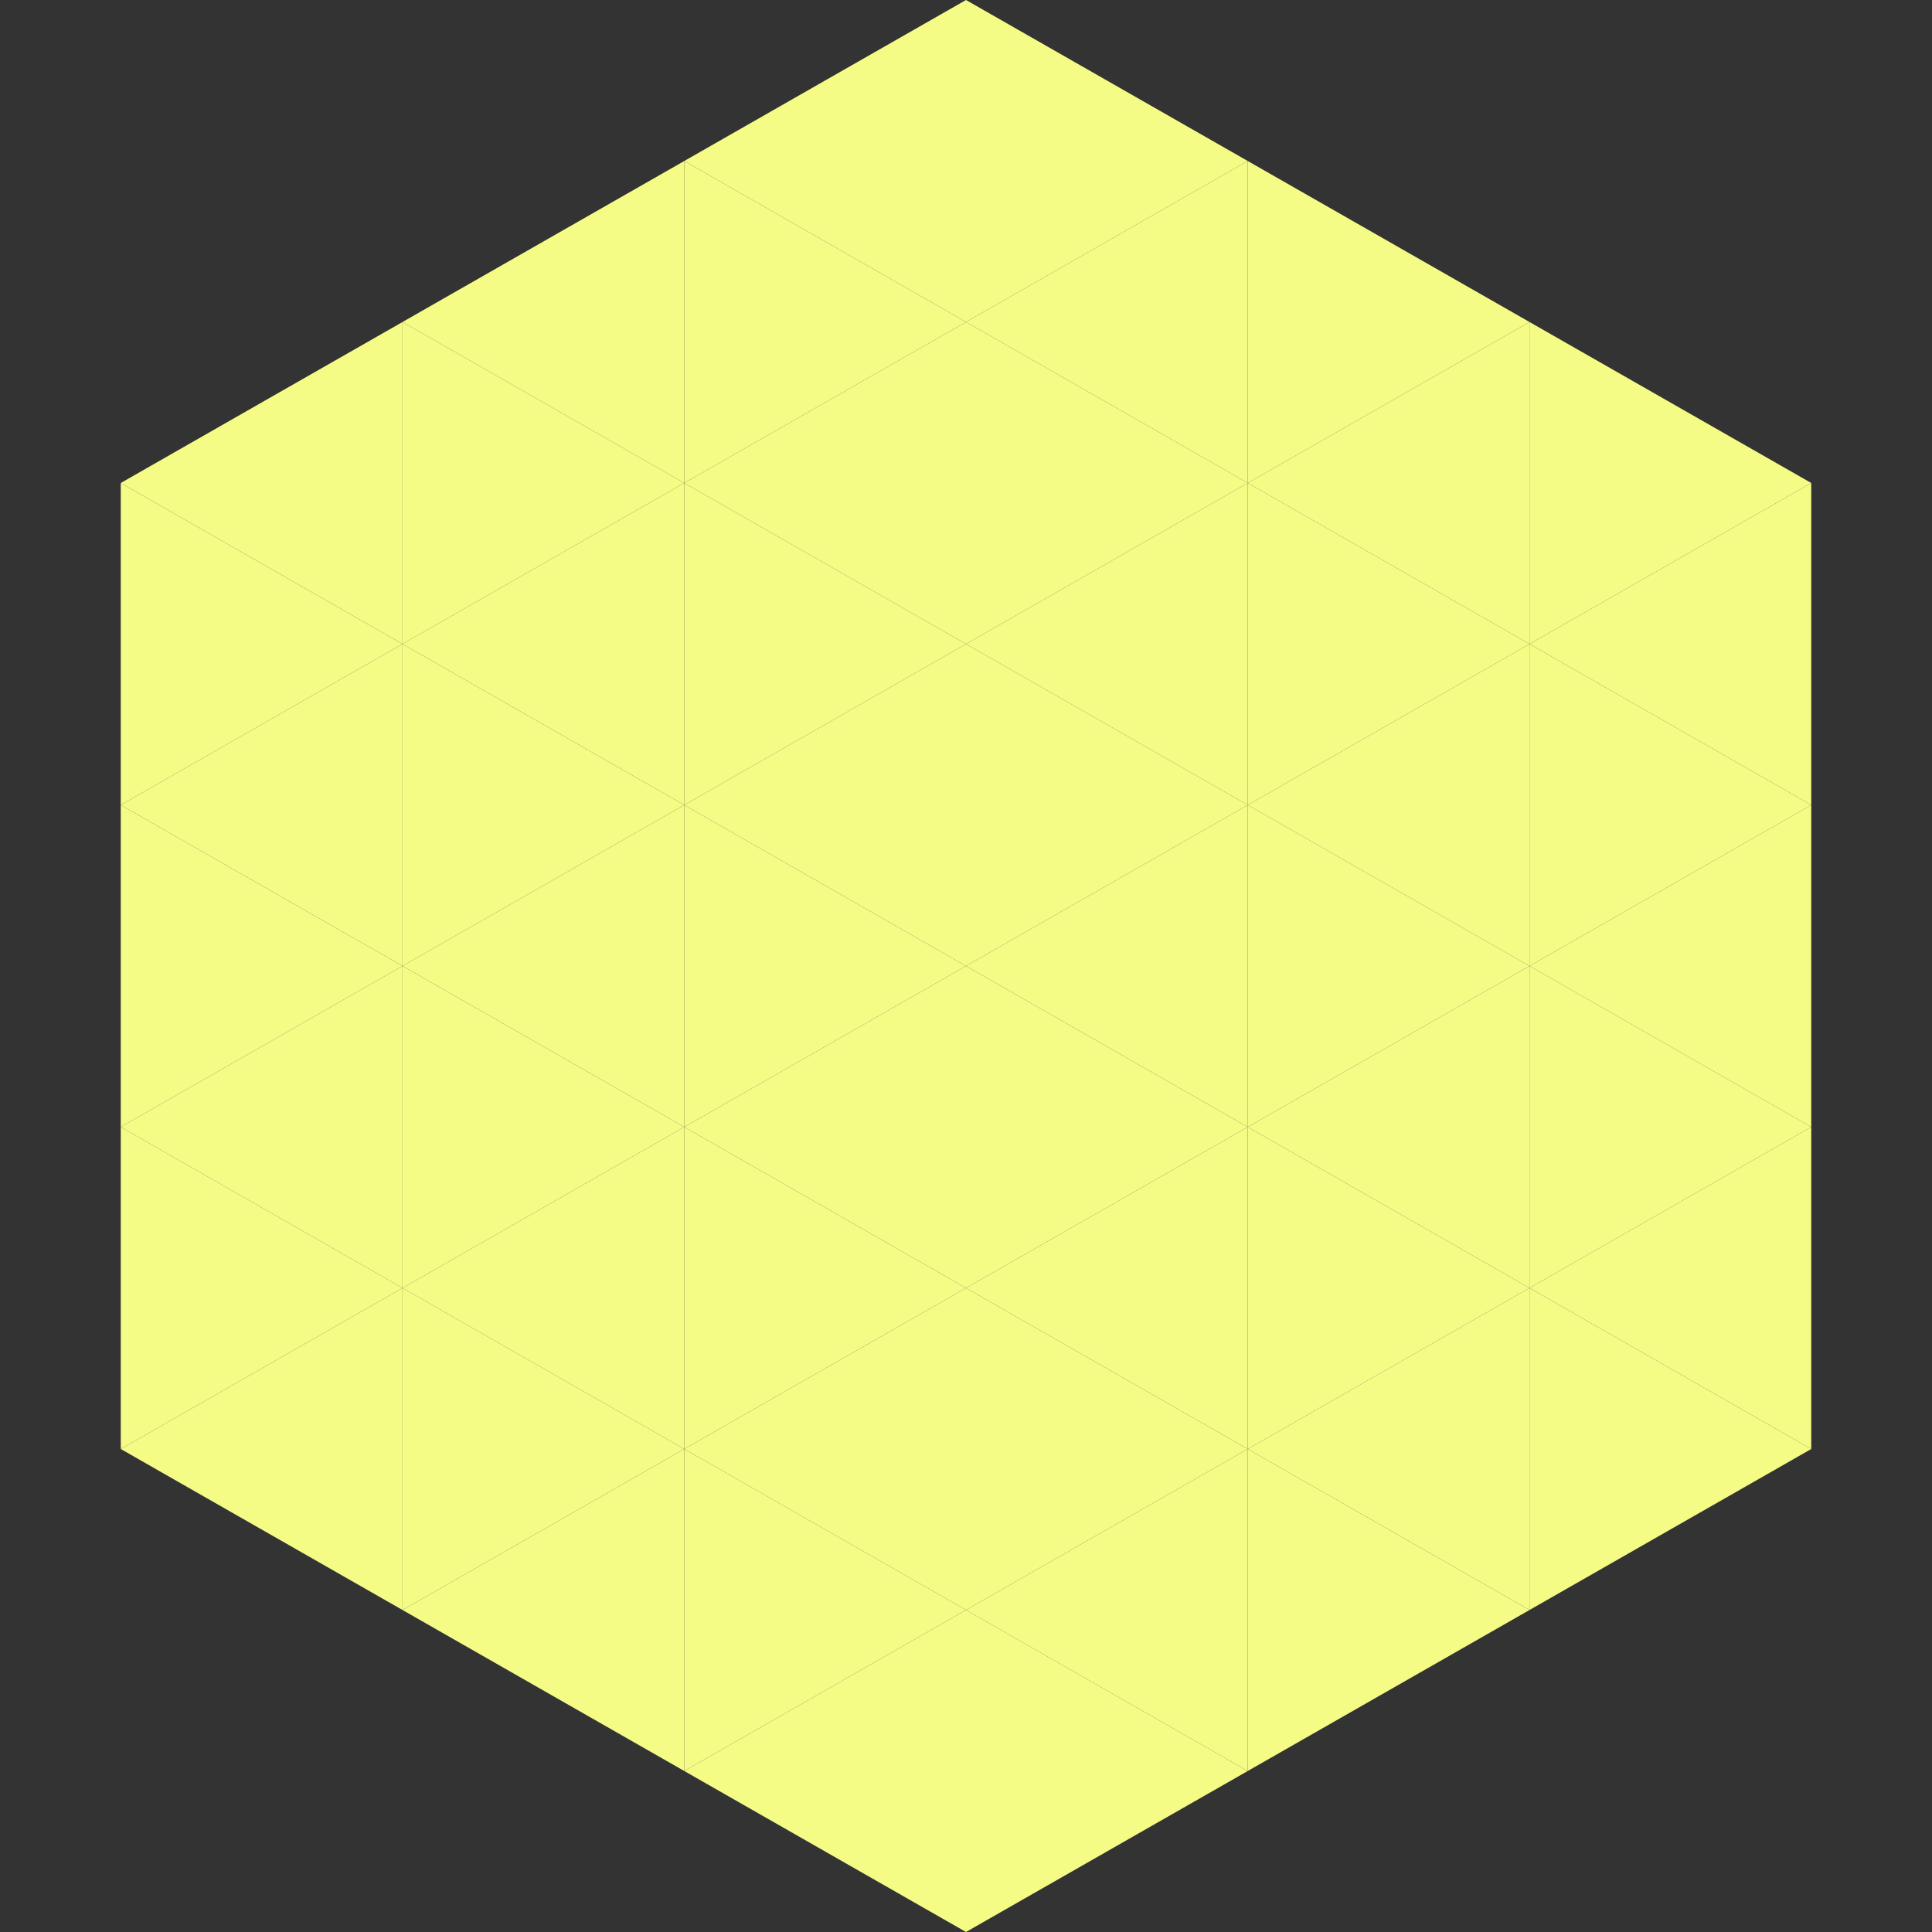
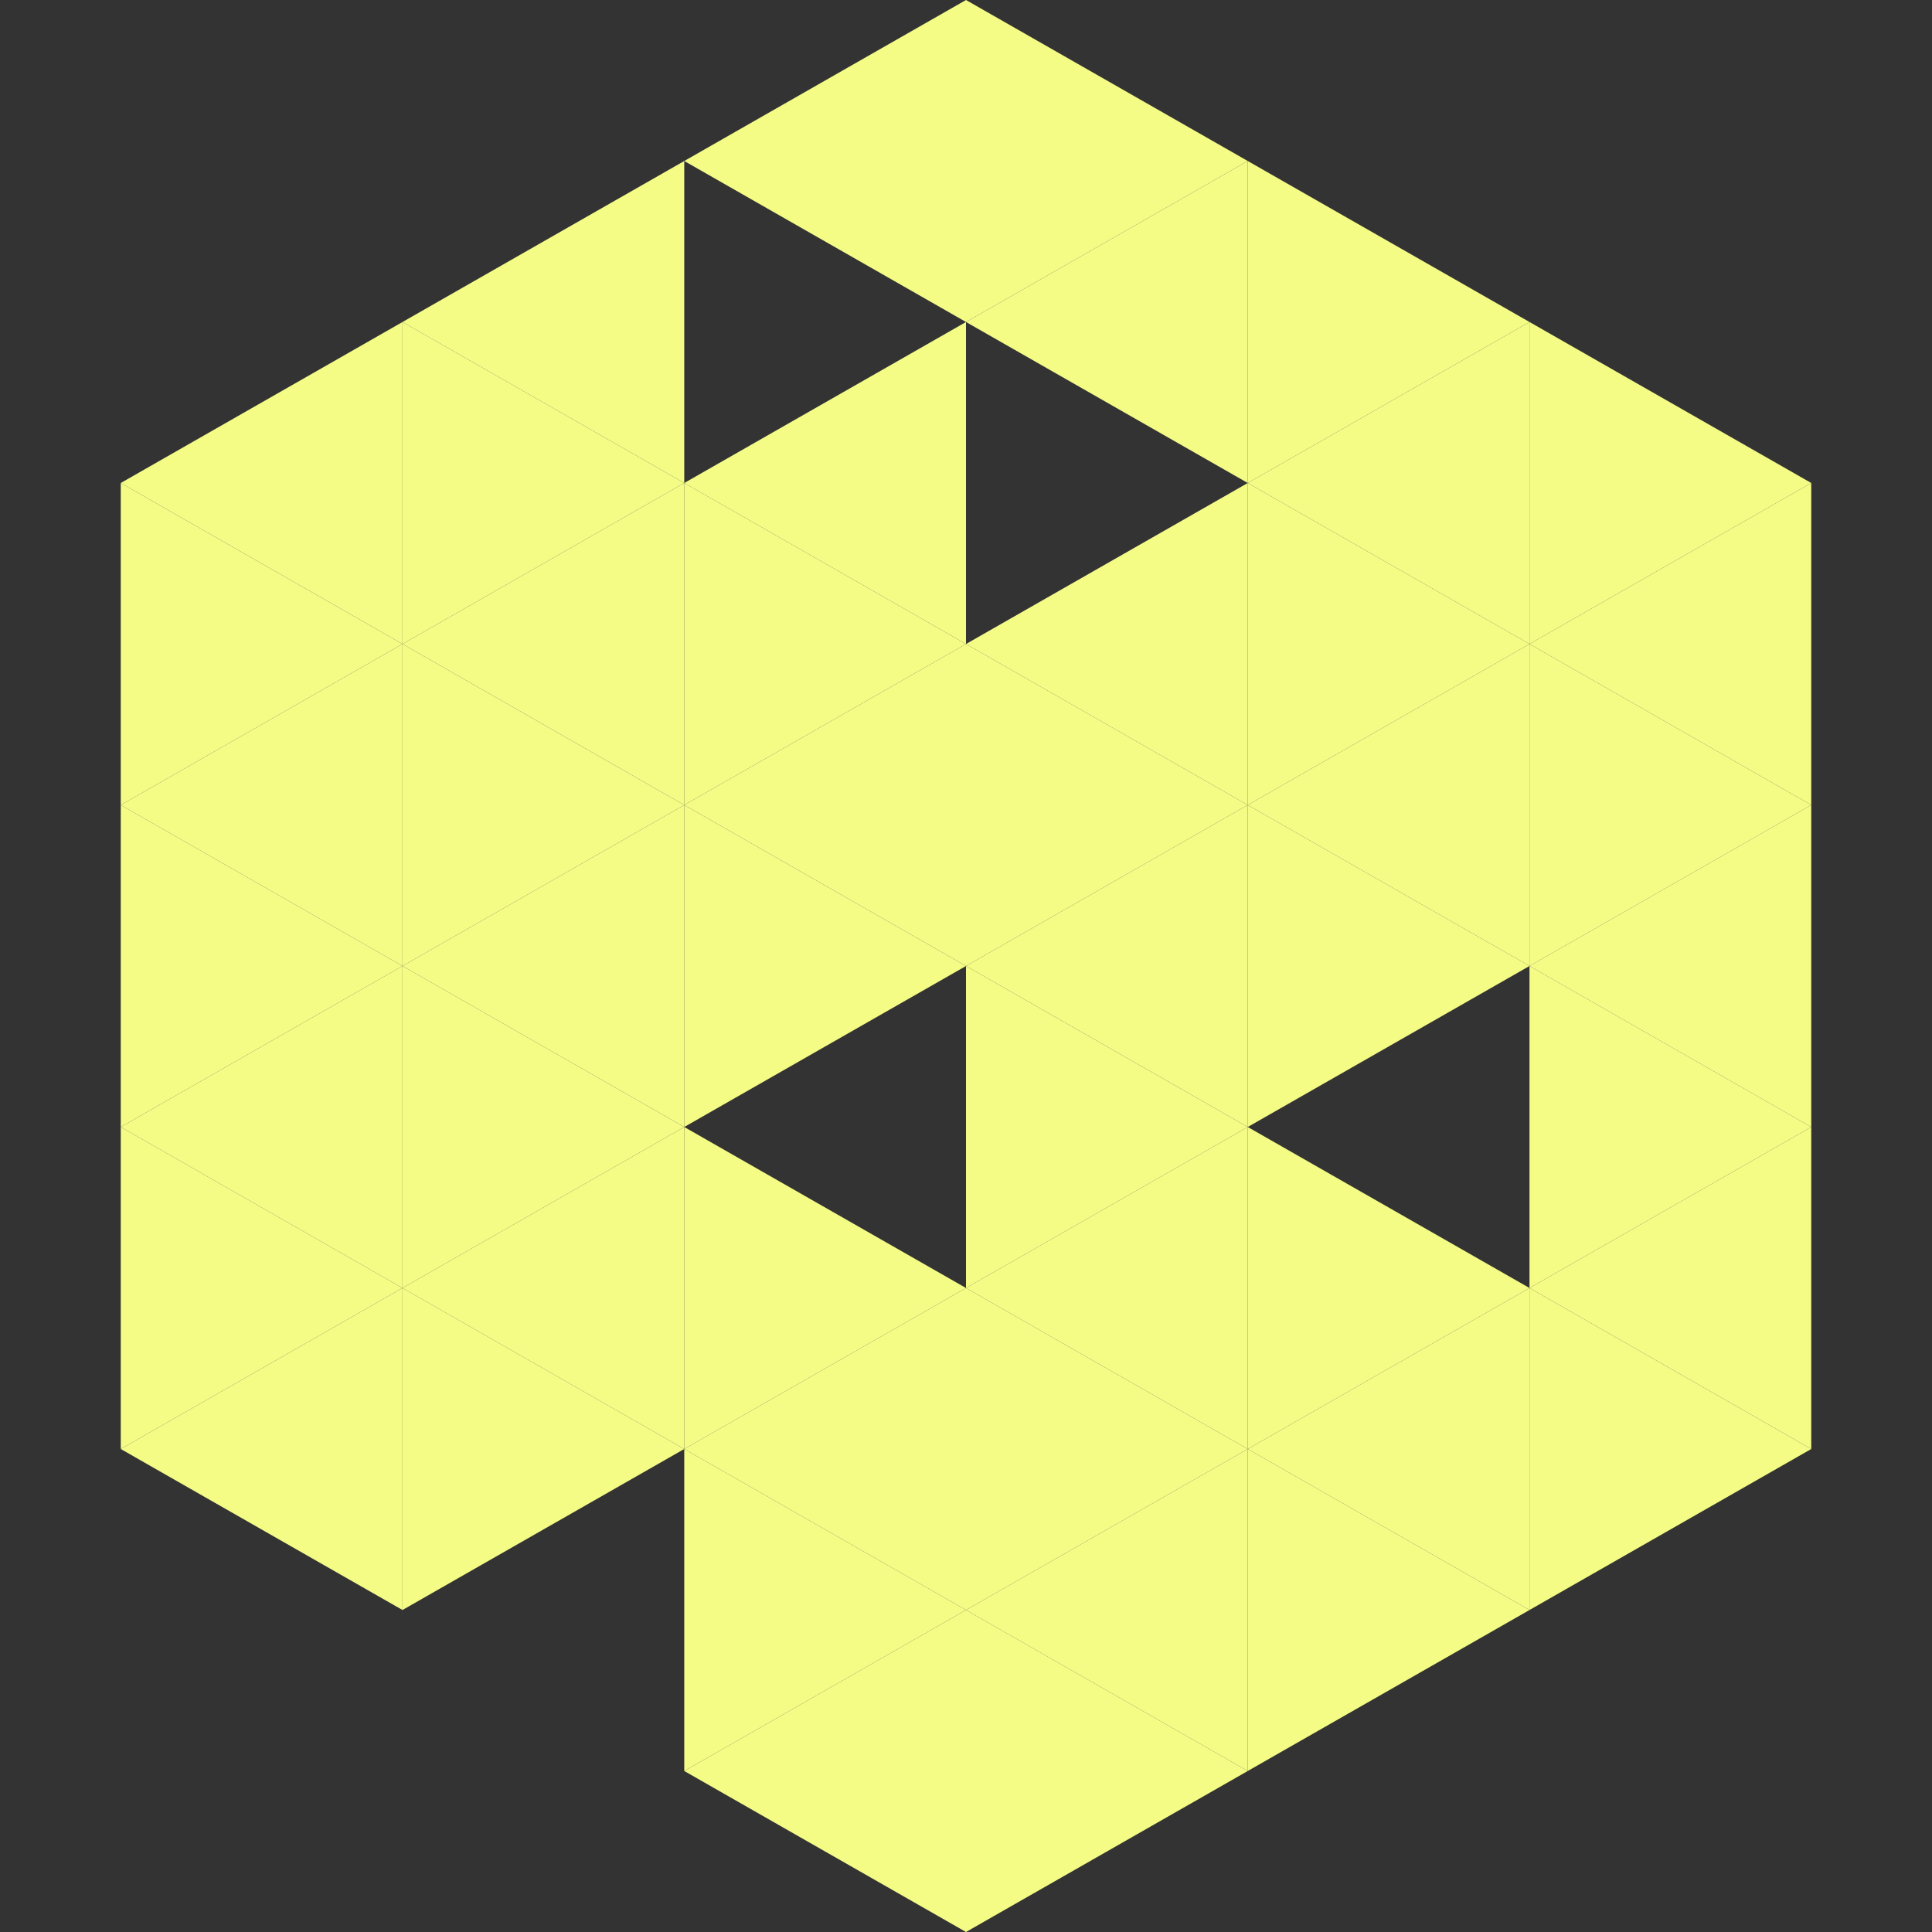
<svg xmlns="http://www.w3.org/2000/svg" width="240" height="240">
  <rect width="100%" height="100%" fill="#333333" stroke="none" />
  <polygon points="50,40 15,60 50,80" style="fill:rgb(244,252,134)" />
  <polygon points="190,40 225,60 190,80" style="fill:rgb(244,252,134)" />
  <polygon points="15,60 50,80 15,100" style="fill:rgb(244,252,134)" />
  <polygon points="225,60 190,80 225,100" style="fill:rgb(244,252,134)" />
  <polygon points="50,80 15,100 50,120" style="fill:rgb(244,252,134)" />
  <polygon points="190,80 225,100 190,120" style="fill:rgb(244,252,134)" />
  <polygon points="15,100 50,120 15,140" style="fill:rgb(244,252,134)" />
  <polygon points="225,100 190,120 225,140" style="fill:rgb(244,252,134)" />
  <polygon points="50,120 15,140 50,160" style="fill:rgb(244,252,134)" />
  <polygon points="190,120 225,140 190,160" style="fill:rgb(244,252,134)" />
  <polygon points="15,140 50,160 15,180" style="fill:rgb(244,252,134)" />
  <polygon points="225,140 190,160 225,180" style="fill:rgb(244,252,134)" />
  <polygon points="50,160 15,180 50,200" style="fill:rgb(244,252,134)" />
  <polygon points="190,160 225,180 190,200" style="fill:rgb(244,252,134)" />
  <polygon points="15,180 50,200 15,220" style="fill:rgb(255,255,255); fill-opacity:0" />
  <polygon points="225,180 190,200 225,220" style="fill:rgb(255,255,255); fill-opacity:0" />
  <polygon points="50,0 85,20 50,40" style="fill:rgb(255,255,255); fill-opacity:0" />
  <polygon points="190,0 155,20 190,40" style="fill:rgb(255,255,255); fill-opacity:0" />
  <polygon points="85,20 50,40 85,60" style="fill:rgb(244,252,134)" />
  <polygon points="155,20 190,40 155,60" style="fill:rgb(244,252,134)" />
  <polygon points="50,40 85,60 50,80" style="fill:rgb(244,252,134)" />
  <polygon points="190,40 155,60 190,80" style="fill:rgb(244,252,134)" />
  <polygon points="85,60 50,80 85,100" style="fill:rgb(244,252,134)" />
  <polygon points="155,60 190,80 155,100" style="fill:rgb(244,252,134)" />
  <polygon points="50,80 85,100 50,120" style="fill:rgb(244,252,134)" />
  <polygon points="190,80 155,100 190,120" style="fill:rgb(244,252,134)" />
  <polygon points="85,100 50,120 85,140" style="fill:rgb(244,252,134)" />
  <polygon points="155,100 190,120 155,140" style="fill:rgb(244,252,134)" />
  <polygon points="50,120 85,140 50,160" style="fill:rgb(244,252,134)" />
-   <polygon points="190,120 155,140 190,160" style="fill:rgb(244,252,134)" />
  <polygon points="85,140 50,160 85,180" style="fill:rgb(244,252,134)" />
  <polygon points="155,140 190,160 155,180" style="fill:rgb(244,252,134)" />
  <polygon points="50,160 85,180 50,200" style="fill:rgb(244,252,134)" />
  <polygon points="190,160 155,180 190,200" style="fill:rgb(244,252,134)" />
-   <polygon points="85,180 50,200 85,220" style="fill:rgb(244,252,134)" />
  <polygon points="155,180 190,200 155,220" style="fill:rgb(244,252,134)" />
  <polygon points="120,0 85,20 120,40" style="fill:rgb(244,252,134)" />
  <polygon points="120,0 155,20 120,40" style="fill:rgb(244,252,134)" />
-   <polygon points="85,20 120,40 85,60" style="fill:rgb(244,252,134)" />
  <polygon points="155,20 120,40 155,60" style="fill:rgb(244,252,134)" />
  <polygon points="120,40 85,60 120,80" style="fill:rgb(244,252,134)" />
-   <polygon points="120,40 155,60 120,80" style="fill:rgb(244,252,134)" />
  <polygon points="85,60 120,80 85,100" style="fill:rgb(244,252,134)" />
  <polygon points="155,60 120,80 155,100" style="fill:rgb(244,252,134)" />
  <polygon points="120,80 85,100 120,120" style="fill:rgb(244,252,134)" />
  <polygon points="120,80 155,100 120,120" style="fill:rgb(244,252,134)" />
  <polygon points="85,100 120,120 85,140" style="fill:rgb(244,252,134)" />
  <polygon points="155,100 120,120 155,140" style="fill:rgb(244,252,134)" />
-   <polygon points="120,120 85,140 120,160" style="fill:rgb(244,252,134)" />
  <polygon points="120,120 155,140 120,160" style="fill:rgb(244,252,134)" />
  <polygon points="85,140 120,160 85,180" style="fill:rgb(244,252,134)" />
  <polygon points="155,140 120,160 155,180" style="fill:rgb(244,252,134)" />
  <polygon points="120,160 85,180 120,200" style="fill:rgb(244,252,134)" />
  <polygon points="120,160 155,180 120,200" style="fill:rgb(244,252,134)" />
  <polygon points="85,180 120,200 85,220" style="fill:rgb(244,252,134)" />
  <polygon points="155,180 120,200 155,220" style="fill:rgb(244,252,134)" />
  <polygon points="120,200 85,220 120,240" style="fill:rgb(244,252,134)" />
  <polygon points="120,200 155,220 120,240" style="fill:rgb(244,252,134)" />
  <polygon points="85,220 120,240 85,260" style="fill:rgb(255,255,255); fill-opacity:0" />
  <polygon points="155,220 120,240 155,260" style="fill:rgb(255,255,255); fill-opacity:0" />
</svg>